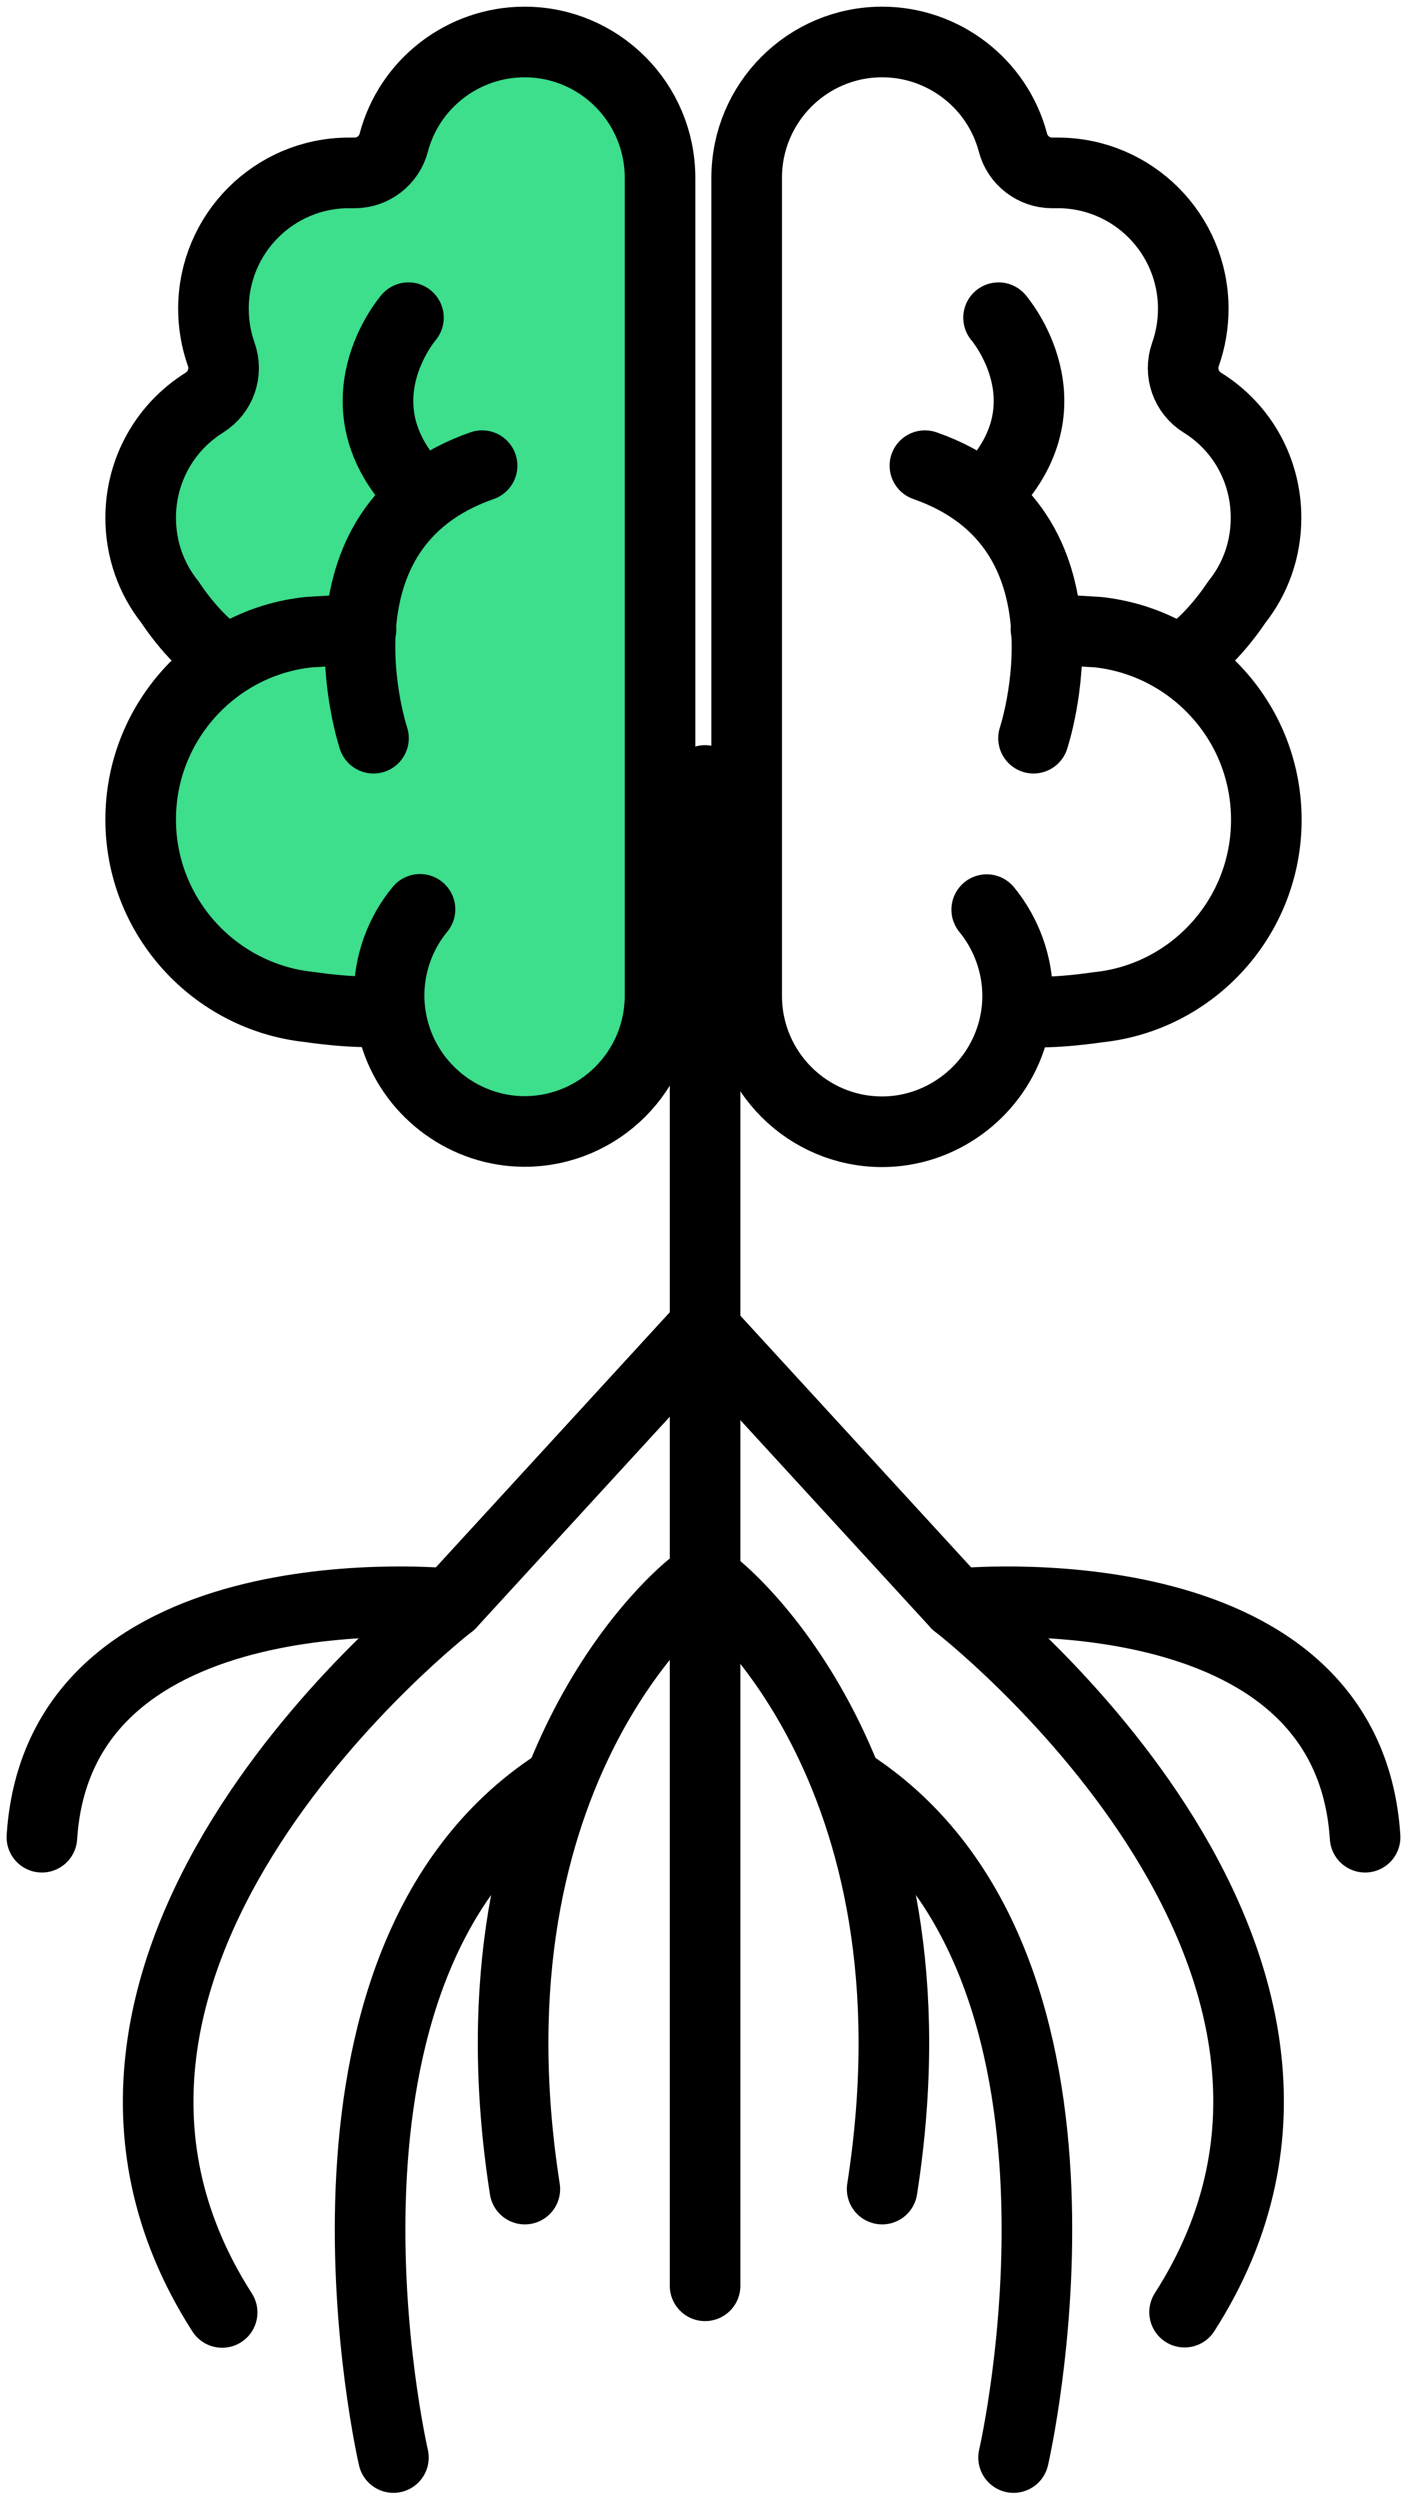
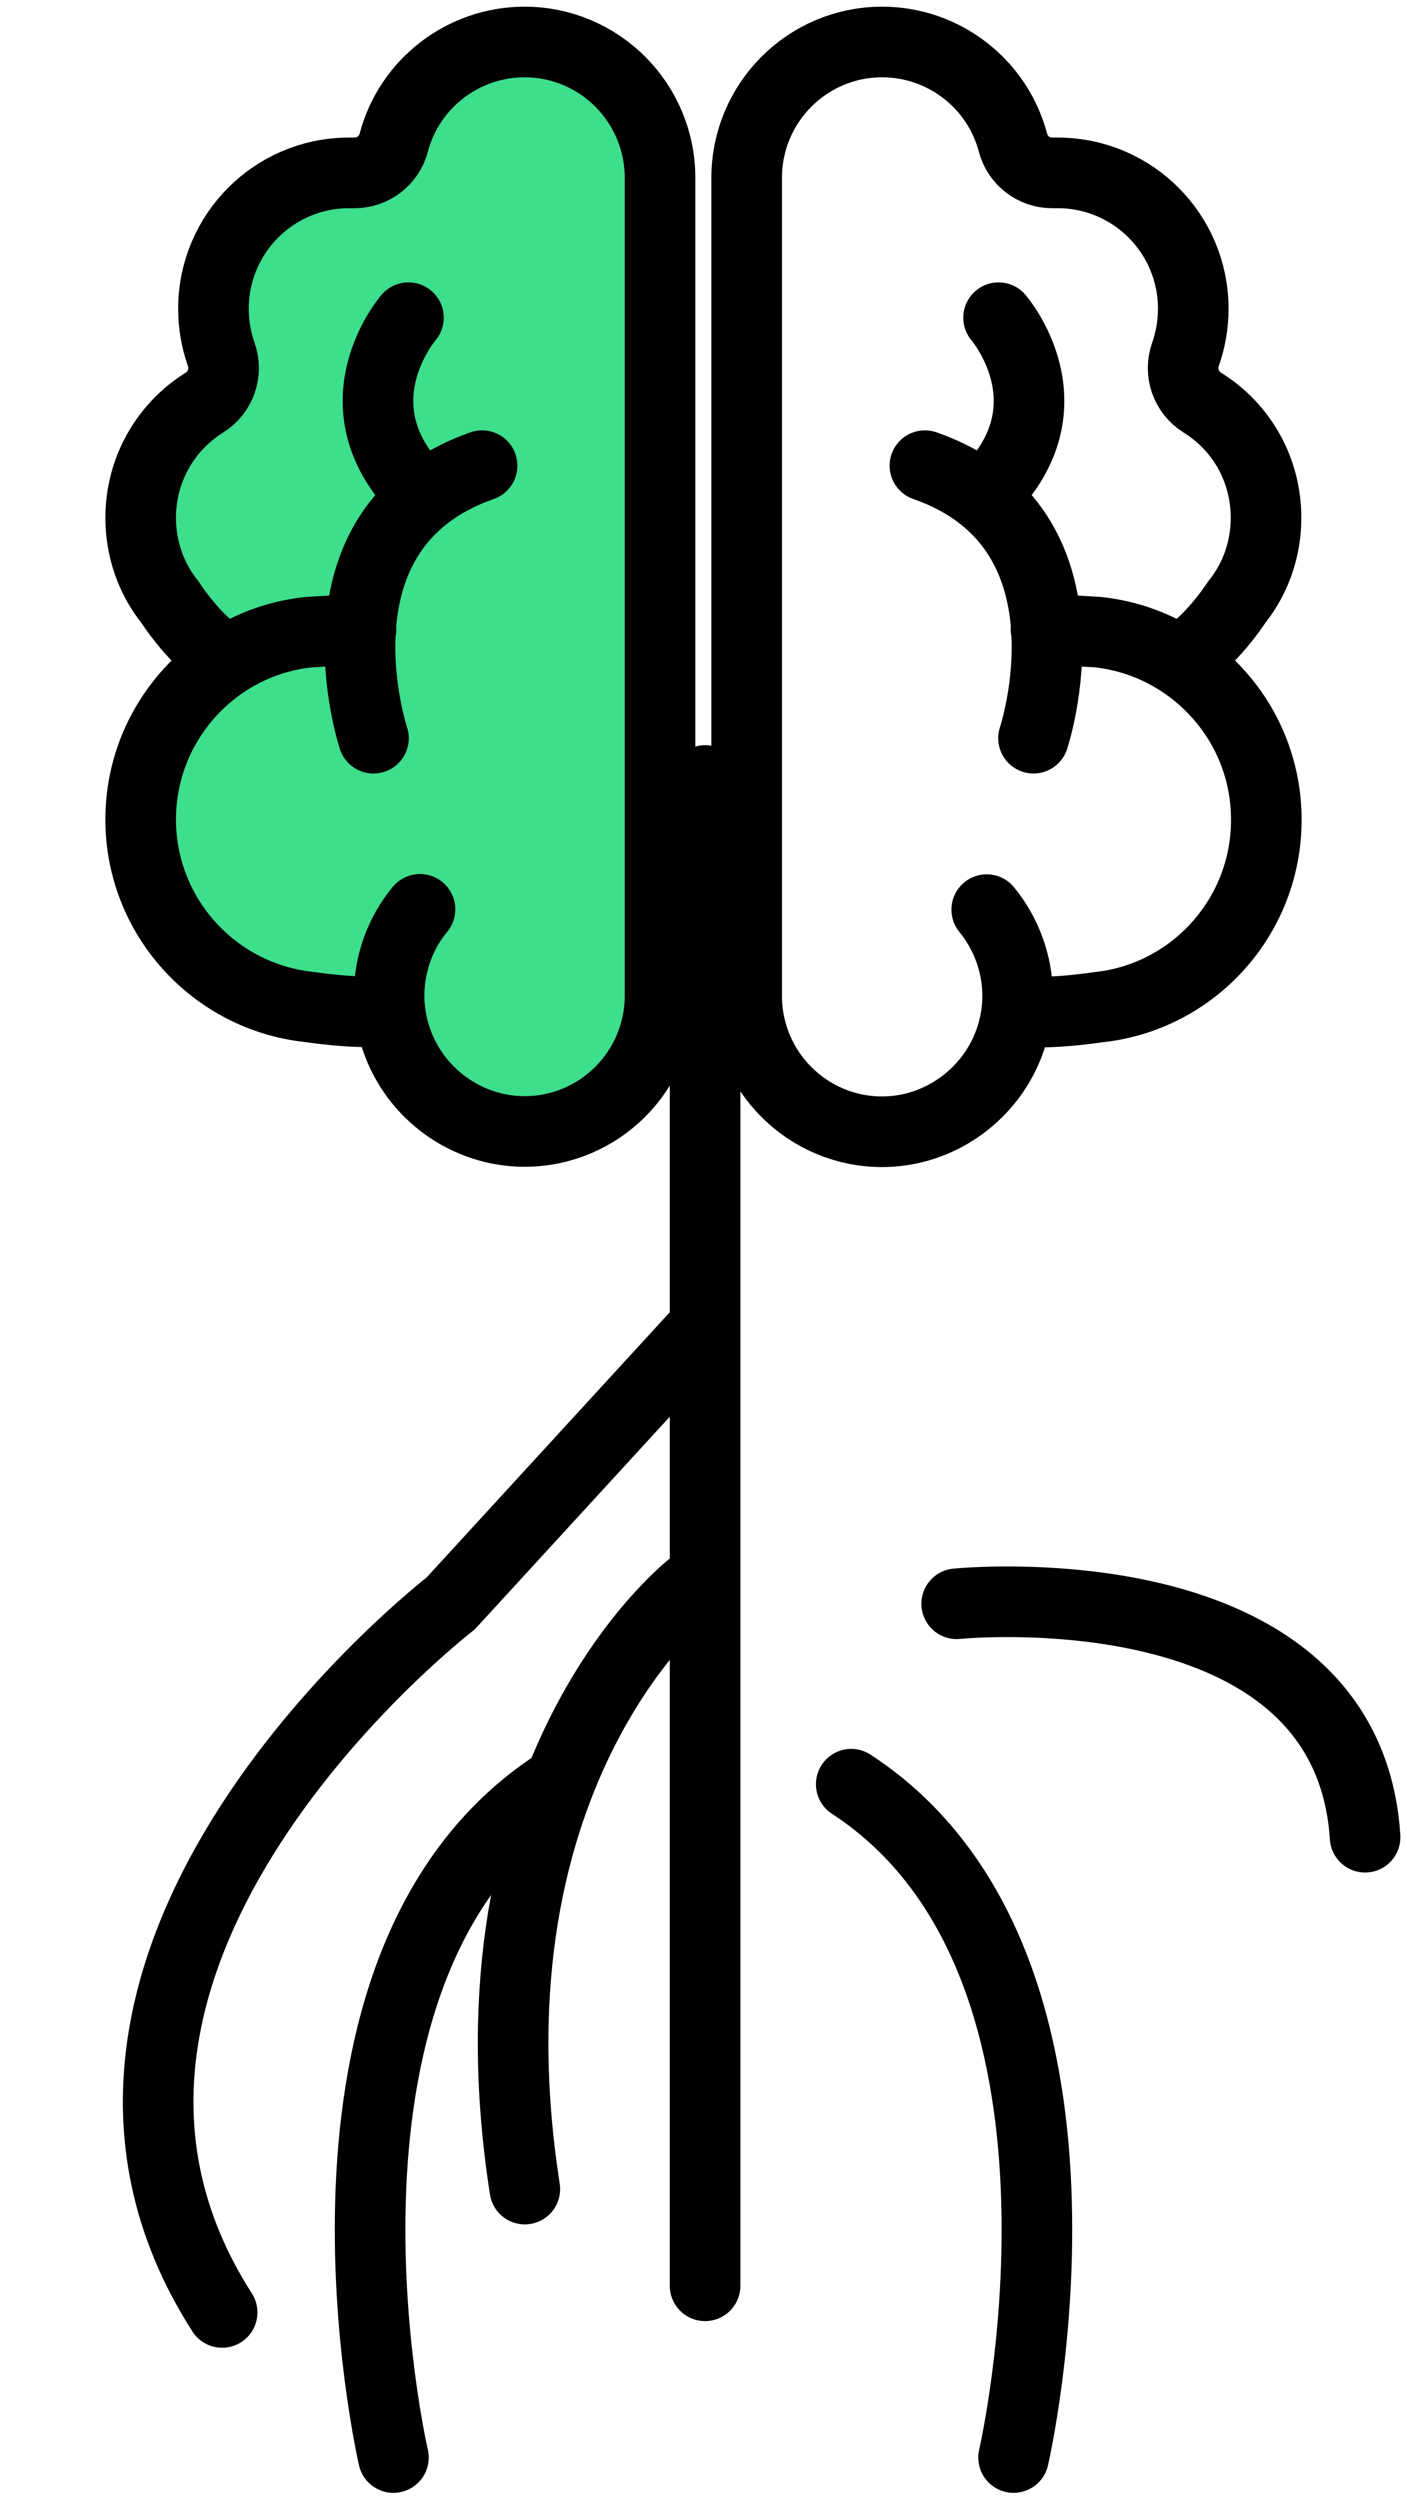
<svg xmlns="http://www.w3.org/2000/svg" width="58" height="103" viewBox="0 0 58 103" fill="none">
  <g clip-path="url(#clip0_2300_7662)">
    <path d="M21.623 1.742C19.099 1.742 16.872 3.448 16.23 5.895C16.039 6.622 15.372 7.136 14.622 7.136C14.598 7.136 14.432 7.136 14.384 7.136C11.312 7.136 8.799 9.641 8.799 12.732C8.799 13.376 8.907 14.009 9.121 14.617C9.383 15.357 9.097 16.18 8.43 16.598C6.775 17.624 5.799 19.402 5.799 21.347C5.799 22.636 6.227 23.853 7.013 24.831C7.013 24.831 8.085 26.502 9.359 27.218L9.395 27.265C8.799 27.647 8.24 28.089 7.775 28.614C6.501 30.034 5.799 31.859 5.799 33.792C5.799 37.802 8.835 41.107 12.729 41.513C12.729 41.513 14.265 41.536 16.087 41.548C16.122 41.99 16.206 42.431 16.337 42.837C17.099 45.08 19.242 46.644 21.623 46.644C24.707 46.644 27.208 44.138 27.208 41.047V7.326C27.208 4.248 24.707 1.73 21.623 1.73V1.742Z" fill="#3DDE8C" />
    <path d="M15.813 41.656C14.67 41.787 12.729 41.489 12.729 41.489C8.835 41.071 5.799 37.766 5.799 33.769C5.799 31.836 6.501 30.022 7.775 28.59C9.026 27.194 10.764 26.251 12.729 26.048L14.884 25.917" stroke="black" stroke-width="2.91" stroke-linecap="round" stroke-linejoin="round" />
    <path d="M9.359 27.206C8.073 26.49 7.013 24.819 7.013 24.819C6.227 23.841 5.799 22.624 5.799 21.335C5.799 19.39 6.787 17.612 8.43 16.586C9.097 16.168 9.383 15.345 9.121 14.605C8.907 13.997 8.799 13.364 8.799 12.72C8.799 9.629 11.3 7.124 14.384 7.124C14.432 7.124 14.61 7.124 14.622 7.124C15.372 7.124 16.039 6.611 16.23 5.883C16.872 3.437 19.099 1.73 21.623 1.73C24.707 1.73 27.208 4.236 27.208 7.326V41.023C27.208 44.114 24.707 46.62 21.623 46.62C19.242 46.62 17.099 45.069 16.337 42.813C16.146 42.252 16.039 41.644 16.039 41.023C16.039 39.723 16.491 38.458 17.313 37.468" stroke="black" stroke-width="2.91" stroke-linecap="round" stroke-linejoin="round" />
    <path d="M15.396 30.416C15.396 30.416 12.514 21.753 19.873 19.187" stroke="black" stroke-width="2.91" stroke-linecap="round" stroke-linejoin="round" />
    <path d="M16.837 13.09C16.837 13.09 13.717 16.693 17.313 20.309" stroke="black" stroke-width="2.91" stroke-linecap="round" stroke-linejoin="round" />
    <path d="M43.116 25.917L45.271 26.048C47.236 26.263 48.974 27.206 50.224 28.602C51.498 30.022 52.201 31.848 52.201 33.781C52.201 37.79 49.165 41.095 45.271 41.501C45.271 41.501 43.33 41.799 42.187 41.668" stroke="black" stroke-width="2.91" stroke-linecap="round" stroke-linejoin="round" />
    <path d="M40.675 37.48C41.496 38.482 41.949 39.747 41.949 41.035C41.949 41.668 41.842 42.264 41.651 42.825C40.889 45.069 38.746 46.632 36.364 46.632C33.281 46.632 30.78 44.126 30.78 41.035V7.326C30.78 4.236 33.281 1.73 36.364 1.73C38.889 1.73 41.115 3.437 41.758 5.883C41.949 6.611 42.616 7.124 43.366 7.124C43.39 7.124 43.556 7.124 43.604 7.124C46.688 7.124 49.189 9.629 49.189 12.72C49.189 13.364 49.081 13.997 48.867 14.605C48.605 15.345 48.891 16.168 49.558 16.586C51.213 17.612 52.189 19.39 52.189 21.335C52.189 22.624 51.761 23.841 50.975 24.819C50.975 24.819 49.903 26.49 48.629 27.206" stroke="black" stroke-width="2.91" stroke-linecap="round" stroke-linejoin="round" />
    <path d="M42.604 30.416C42.604 30.416 45.485 21.753 38.127 19.187" stroke="black" stroke-width="2.91" stroke-linecap="round" stroke-linejoin="round" />
    <path d="M41.163 13.09C41.163 13.09 44.283 16.693 40.687 20.309" stroke="black" stroke-width="2.91" stroke-linecap="round" stroke-linejoin="round" />
    <path d="M29.065 32.158V94.182" stroke="black" stroke-width="2.91" stroke-linecap="round" stroke-linejoin="round" />
    <path d="M28.518 65.353C28.518 65.353 18.921 72.787 21.635 90.197" stroke="black" stroke-width="2.91" stroke-linecap="round" stroke-linejoin="round" />
    <path d="M16.218 101.258C16.218 101.258 11.514 80.949 22.91 73.515" stroke="black" stroke-width="2.91" stroke-linecap="round" stroke-linejoin="round" />
    <path d="M28.887 54.829L18.575 66.07C18.575 66.07 -0.262 80.591 9.157 95.28" stroke="black" stroke-width="2.91" stroke-linecap="round" stroke-linejoin="round" />
-     <path d="M18.563 66.081C18.563 66.081 2.453 64.447 1.727 75.699" stroke="black" stroke-width="2.91" stroke-linecap="round" stroke-linejoin="round" />
-     <path d="M29.482 65.353C29.482 65.353 39.079 72.787 36.364 90.197" stroke="black" stroke-width="2.91" stroke-linecap="round" stroke-linejoin="round" />
    <path d="M41.782 101.258C41.782 101.258 46.486 80.949 35.09 73.515" stroke="black" stroke-width="2.91" stroke-linecap="round" stroke-linejoin="round" />
-     <path d="M29.113 54.829L39.425 66.07C39.425 66.07 58.25 80.579 48.831 95.268" stroke="black" stroke-width="2.91" stroke-linecap="round" stroke-linejoin="round" />
    <path d="M39.437 66.081C39.437 66.081 55.547 64.447 56.273 75.699" stroke="black" stroke-width="2.91" stroke-linecap="round" stroke-linejoin="round" />
  </g>
  <defs>
    <clipPath id="clip0_2300_7662">
      <rect width="58" height="103" fill="white" />
    </clipPath>
  </defs>
</svg>